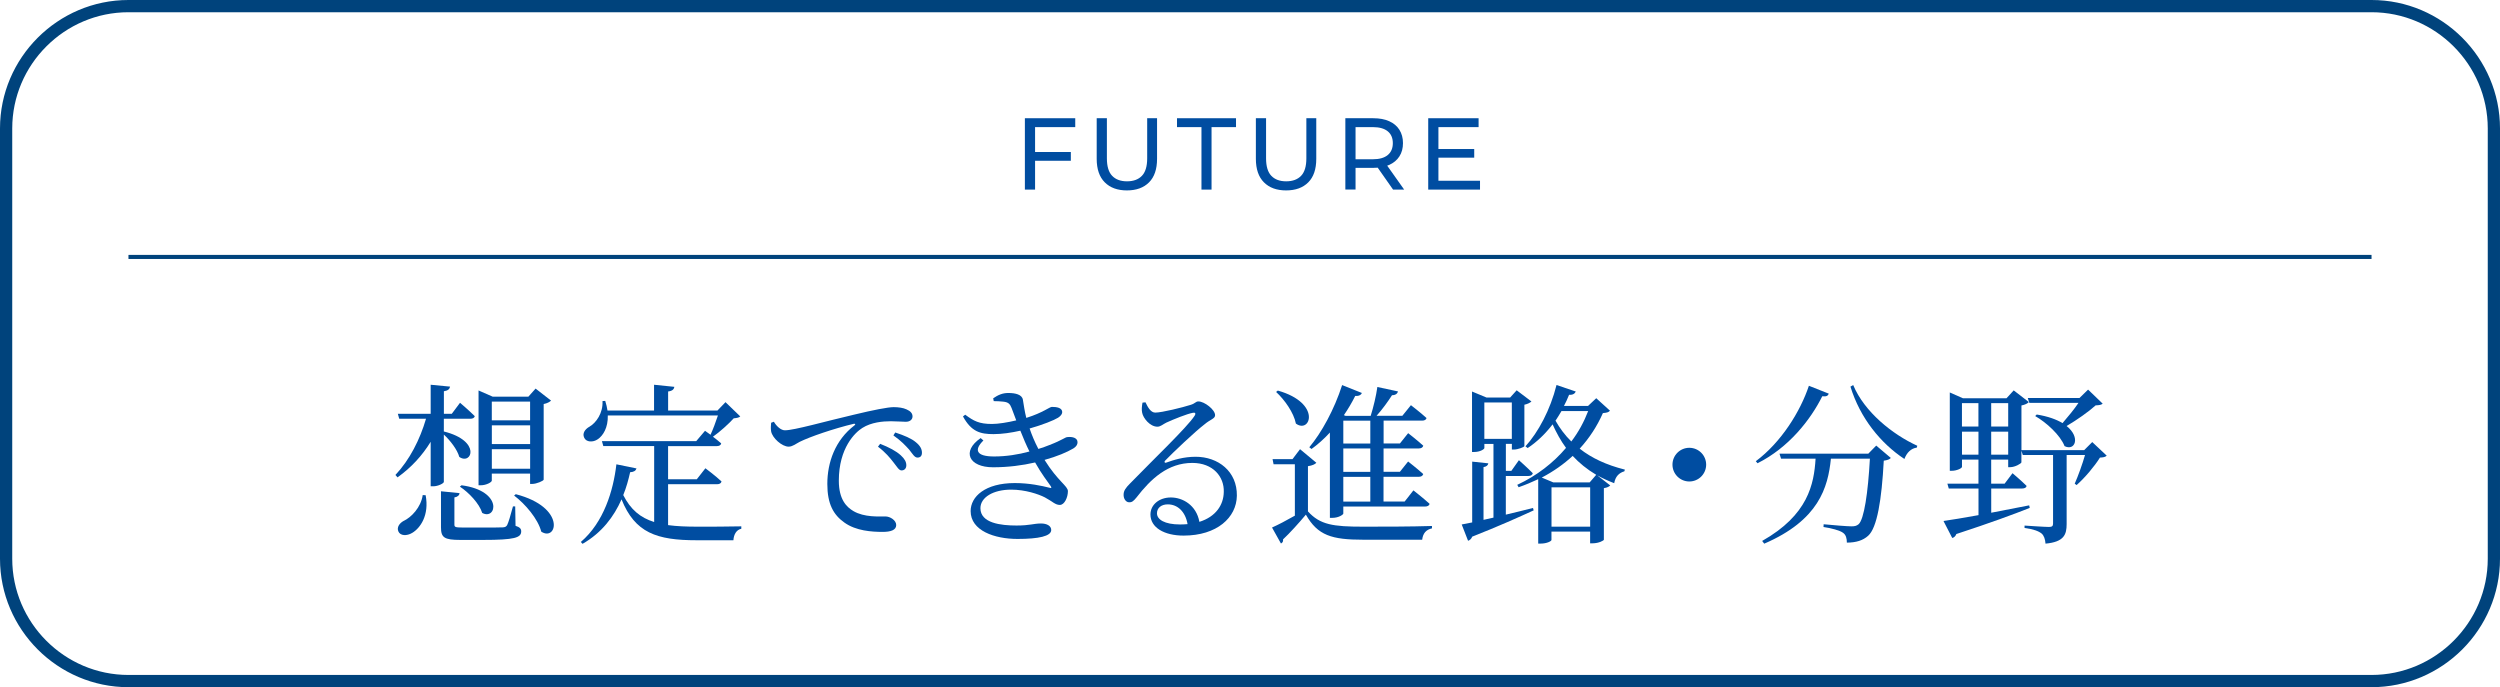
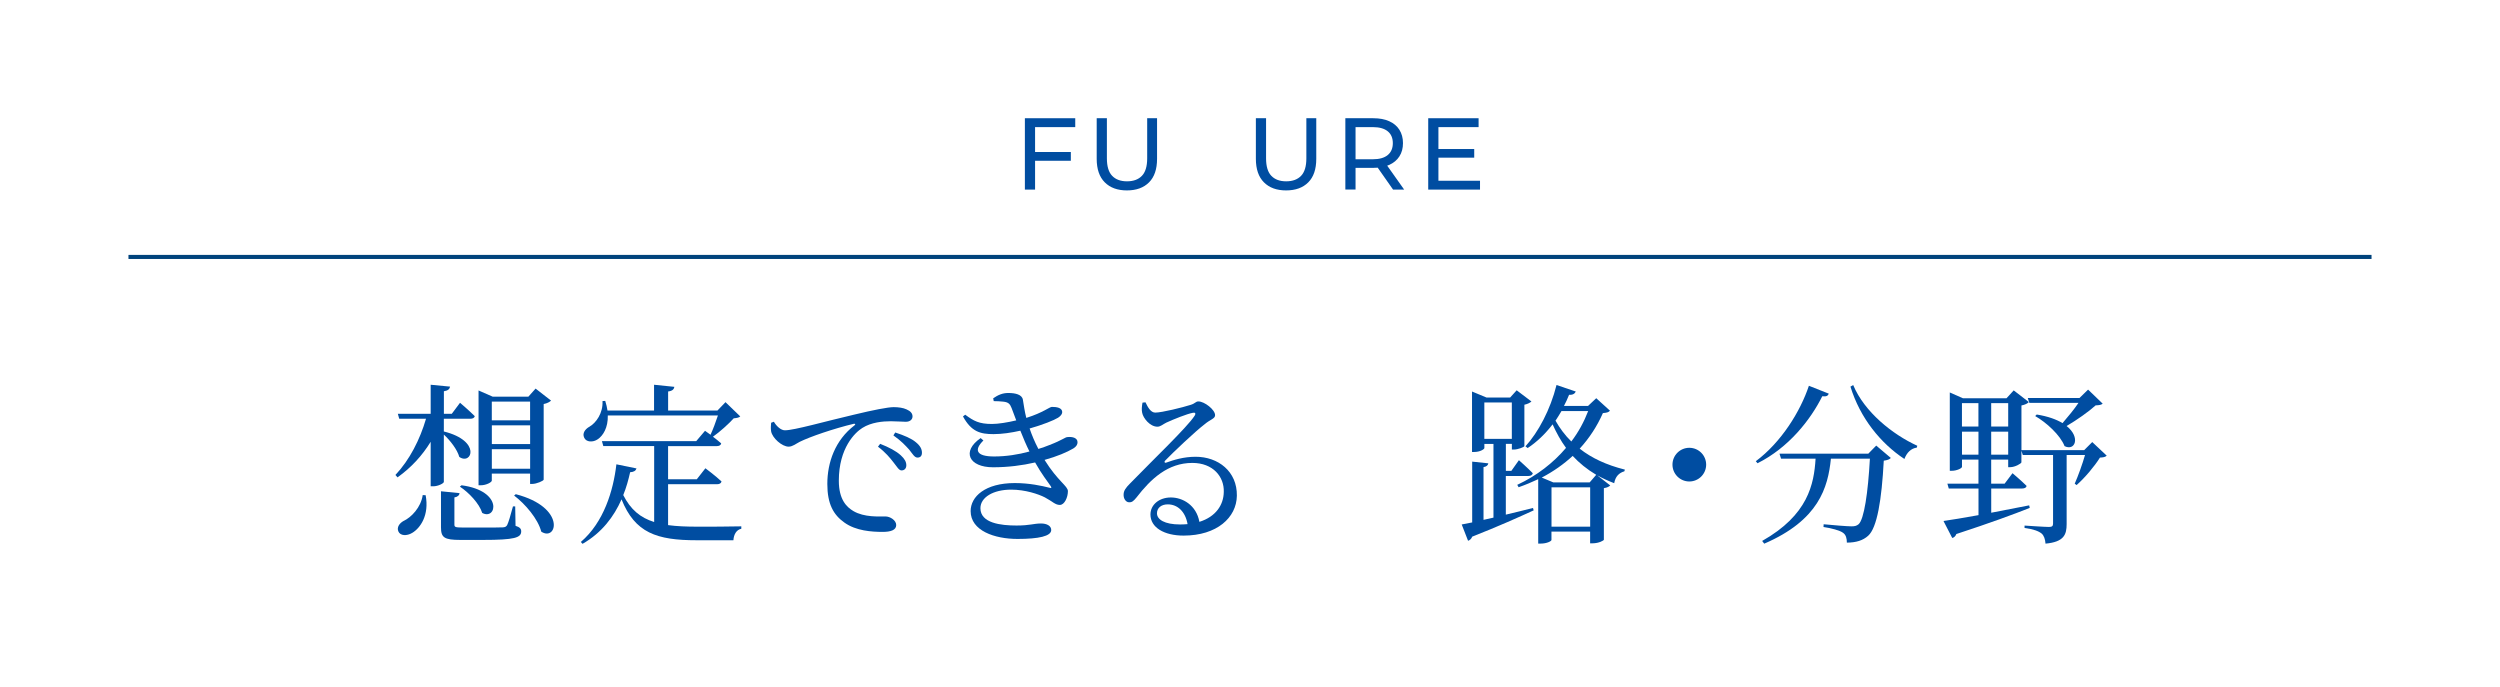
<svg xmlns="http://www.w3.org/2000/svg" id="_レイヤー_2" data-name="レイヤー 2" viewBox="0 0 613 168.5">
  <defs>
    <style>
      .cls-1 {
        stroke-width: 3px;
      }

      .cls-1, .cls-2 {
        fill: none;
        stroke: #00437c;
        stroke-miterlimit: 10;
      }

      .cls-3 {
        fill: #004da1;
      }
    </style>
  </defs>
  <g id="_文字" data-name="文字">
-     <path class="cls-1" d="M581.5,1.5H31.5C15,1.5,1.5,15,1.5,31.5v105.5c0,16.5,13.5,30,30,30h550c16.5,0,30-13.5,30-30V31.5c0-16.5-13.5-30-30-30Z" />
    <line class="cls-2" x1="581.5" y1="63" x2="31.5" y2="63" />
    <g>
      <path class="cls-3" d="M253.8,46.49h-2.5v-17.5h12.35v2.18h-9.85v15.32ZM253.55,37.27h9.02v2.15h-9.02v-2.15Z" />
      <path class="cls-3" d="M276.31,46.69c-2.3,0-4.11-.66-5.42-1.98-1.32-1.32-1.98-3.24-1.98-5.77v-9.95h2.5v9.85c0,1.95.43,3.38,1.29,4.27.86.9,2.07,1.35,3.64,1.35s2.8-.45,3.66-1.35c.86-.9,1.29-2.32,1.29-4.27v-9.85h2.42v9.95c0,2.53-.65,4.46-1.96,5.77-1.31,1.32-3.12,1.98-5.44,1.98Z" />
-       <path class="cls-3" d="M294.6,46.49v-15.32h-6v-2.18h14.47v2.18h-6v15.32h-2.47Z" />
      <path class="cls-3" d="M315.34,46.69c-2.3,0-4.11-.66-5.42-1.98-1.32-1.32-1.98-3.24-1.98-5.77v-9.95h2.5v9.85c0,1.95.43,3.38,1.29,4.27.86.9,2.07,1.35,3.64,1.35s2.8-.45,3.66-1.35c.86-.9,1.29-2.32,1.29-4.27v-9.85h2.43v9.95c0,2.53-.65,4.46-1.96,5.77-1.31,1.32-3.12,1.98-5.44,1.98Z" />
      <path class="cls-3" d="M329.88,46.49v-17.5h6.83c1.53,0,2.84.24,3.92.73,1.08.48,1.92,1.18,2.5,2.1.58.92.88,2.01.88,3.27s-.29,2.35-.88,3.26c-.58.91-1.42,1.6-2.5,2.09-1.08.48-2.39.72-3.92.72h-5.45l1.12-1.15v6.47h-2.5ZM332.38,40.27l-1.12-1.22h5.38c1.6,0,2.81-.35,3.64-1.04s1.24-1.66,1.24-2.91-.41-2.22-1.24-2.9-2.04-1.03-3.64-1.03h-5.38l1.12-1.25v10.35ZM341.58,46.49l-4.45-6.35h2.67l4.5,6.35h-2.72Z" />
      <path class="cls-3" d="M352.7,44.32h10.2v2.17h-12.7v-17.5h12.35v2.18h-9.85v13.15ZM352.48,36.54h9v2.12h-9v-2.12Z" />
    </g>
    <g>
      <path class="cls-3" d="M108.84,118.14c0,.38-1.43,1.1-2.61,1.1h-.63v-10.91c-2.06,3.37-4.76,6.32-8.13,8.72l-.51-.59c3.5-3.71,6.02-8.72,7.5-13.78h-6.57l-.34-1.22h8.05v-7.12l4.76.46c-.13.59-.46.97-1.52,1.14v5.52h1.94l2.02-2.7s2.23,1.9,3.62,3.29c-.13.46-.55.63-1.1.63h-6.49v3.12c9.31,2.32,6.82,8.34,3.79,6.24-.5-1.81-2.23-4.04-3.79-5.48v11.58ZM104.37,121.43c.93,4.93-1.35,8.09-3.29,9.23-1.31.8-2.95.76-3.41-.38-.42-1.01.29-1.98,1.26-2.53,1.94-.88,4.3-3.37,4.72-6.36l.72.04ZM126.41,128.93c1.05.34,1.39.72,1.39,1.35,0,1.56-1.56,2.11-9.39,2.11h-5.52c-4,0-4.76-.59-4.76-3.12v-8.81l4.55.46c-.04.5-.46.93-1.26,1.05v6.66c0,.59.21.72,2.02.72h5.18c2.23,0,4.04,0,4.68-.04.59-.04.8-.17,1.05-.55.34-.67.84-2.4,1.43-4.59h.55l.08,4.76ZM113.18,118.99c10.32,1.39,8.55,8.68,5.06,6.78-.72-2.32-3.29-5.01-5.48-6.45l.42-.34ZM120.59,117.85c0,.38-1.35,1.14-2.7,1.14h-.55v-23.25l3.46,1.52h8.76l1.77-1.98,3.79,2.95c-.29.29-.93.67-1.81.84v18.54c-.04.29-1.73,1.05-2.82,1.05h-.51v-2.53h-9.39v1.73ZM120.59,98.47v4.59h9.39v-4.59h-9.39ZM129.99,108.88v-4.59h-9.39v4.59h9.39ZM129.99,114.94v-4.8h-9.39v4.8h9.39ZM126.49,121.18c12.43,3.24,10.07,11.71,6.23,9.18-.8-3.12-3.92-6.78-6.66-8.85l.42-.34Z" />
      <path class="cls-3" d="M163.82,128.76c2.11.29,4.51.38,7.25.38,2.4,0,8,0,10.7-.08v.59c-1.22.25-1.85,1.43-1.94,2.82h-9.02c-9.77,0-15.12-1.81-18.41-10.03-1.85,4.21-4.8,8.17-9.56,10.91l-.42-.46c5.6-4.8,7.96-12.51,8.72-19.04l4.93,1.01c-.17.55-.63.88-1.56.93-.42,1.85-.93,3.75-1.69,5.6,1.81,3.58,4.21,5.56,7.58,6.61v-18.62h-12.47l-.34-1.22h23.13l2.15-2.53s.59.42,1.35.97c.59-1.26,1.31-3.2,1.81-4.72h-27c.08,2.95-1.14,4.93-2.44,5.81-1.18.84-2.91.76-3.37-.42-.46-1.01.21-1.98,1.18-2.57,1.81-.97,3.5-3.5,3.33-6.36l.67-.04c.25.84.46,1.64.55,2.36h11.42v-6.32l4.97.51c-.08.59-.46,1.01-1.52,1.14v4.68h12.09l1.98-2.06,3.62,3.5c-.34.29-.76.38-1.6.46-1.22,1.35-3.41,3.33-5.1,4.51.67.51,1.43,1.1,2.02,1.64-.08.46-.51.67-1.1.67h-11.92v8.13h7.04l2.11-2.7s2.49,1.85,3.96,3.24c-.13.46-.51.67-1.1.67h-12.01v10.03Z" />
      <path class="cls-3" d="M189.75,103.4c.63,1.1,1.73,2.11,2.7,2.11,2.32,0,9.86-2.19,16.94-3.83,4.72-1.14,8.34-1.85,9.73-1.85,1.18,0,2.36.17,3.16.55.97.42,1.47.97,1.47,1.73,0,.72-.59,1.31-1.64,1.31-.93,0-2.19-.13-3.67-.13-1.98,0-4.8.25-6.99,1.64-1.77,1.1-5.77,4.89-5.77,12.93,0,4.68,1.94,6.49,3.58,7.46,2.65,1.56,6.28,1.31,7.84,1.31,1.14,0,2.65.93,2.65,2.11,0,1.26-1.39,1.68-3.33,1.68-2.65,0-6.53-.25-9.35-2.27-2.7-1.9-4.21-4.55-4.21-9.48,0-5.27,1.9-10.74,6.66-14.37.29-.21.25-.46-.21-.38-4.76,1.14-10.7,3.16-13.23,4.42-.84.42-1.73,1.18-2.7,1.18-1.64,0-4-2.11-4.3-3.75-.13-.76-.04-1.47,0-2.11l.67-.25ZM215.82,108.83c2.15.84,3.92,1.77,5.06,2.82.97.88,1.35,1.64,1.35,2.44,0,.76-.46,1.26-1.18,1.26-.63,0-1.1-.88-1.94-1.94-.84-1.1-1.98-2.49-3.83-3.88l.55-.72ZM219.53,106.05c2.19.72,3.96,1.47,5.01,2.36,1.09.88,1.52,1.69,1.52,2.61,0,.76-.38,1.18-1.1,1.18s-1.18-.88-2.02-1.94c-.93-1.01-1.9-2.11-3.88-3.5l.46-.72Z" />
      <path class="cls-3" d="M243.52,97.67c1.22-.84,2.32-1.31,3.71-1.31,1.73,0,3.37.38,3.58,1.64.21,1.22.42,2.87.84,4.47,4.17-1.31,5.69-2.7,6.28-2.7,1.18,0,2.49.21,2.53,1.26,0,.42-.29.93-1.01,1.39-1.01.63-3.75,1.73-6.99,2.65.55,1.6,1.22,3.24,2.15,5.01.97-.29,1.9-.63,2.74-.97,3.2-1.22,3.83-1.94,4.42-1.94,1.22-.13,2.44.21,2.44,1.26,0,.51-.21,1.01-1.01,1.52-1.56.93-4.04,1.98-7.08,2.82,3.29,5.27,5.73,6.4,5.73,7.67,0,1.52-.84,3.37-1.98,3.37s-1.77-.84-3.67-1.85c-1.56-.8-4.8-1.9-8.26-1.9-4.42,0-7.54,1.9-7.54,4.55,0,3.67,5.01,4.25,8.85,4.25,3.33,0,4.17-.5,6.02-.5,1.43,0,2.49.59,2.49,1.6,0,1.52-3.08,2.19-8.26,2.19-5.65,0-11.5-2.02-11.5-6.83,0-3.54,3.54-6.87,10.83-6.87,3.58,0,6.61.67,8.47,1.14.55.17.59.04.34-.38-.72-1.05-2.28-3.03-3.83-5.81-3.12.72-6.61,1.18-10.32,1.18-5.9,0-7.79-3.88-3.03-7.16l.67.59c-2.36,2.32-1.77,3.92,2.61,3.92,2.95,0,5.94-.46,8.68-1.22-.76-1.52-1.52-3.29-2.23-5.1-2.23.5-4.51.84-6.57.84-3.2,0-5.43-.55-7.5-4.34l.55-.42c2.11,1.56,3.41,2.27,6.57,2.27,1.52,0,3.88-.38,5.94-.88-.38-1.01-.76-2.02-1.14-3.03-.38-.97-.76-1.43-2.02-1.56-.72-.08-1.56-.13-2.36-.13l-.13-.72Z" />
      <path class="cls-3" d="M280.87,98.64c.59,1.26,1.31,2.53,2.4,2.53,1.6,0,6.7-1.26,8.68-1.9,1.14-.34,1.22-.84,1.9-.84,1.47,0,4.09,2.02,4.09,3.37,0,.88-1.14,1.01-2.57,2.23-2.32,1.77-7.79,6.95-9.65,8.89-.34.34-.13.67.25.51,1.77-.63,4.21-1.43,7.2-1.43,5.52,0,10.2,3.58,10.11,9.56-.08,5.35-4.89,9.77-13.06,9.77-4.76,0-8.13-1.98-8.13-5.18,0-2.4,2.15-4.17,5.01-4.17s6.24,1.85,6.99,5.98c4.04-1.26,5.94-4.17,5.98-7.33.13-3.71-2.61-7.12-7.71-7.12-5.98,0-10.15,3.88-13.69,8.47-.76.93-1.14,1.22-1.85,1.18-.67,0-1.39-.8-1.31-1.98.04-.88.51-1.56,1.6-2.65,5.9-6.07,13.86-13.65,15.76-16.51.46-.67.17-.93-.38-.8-1.39.25-4.76,1.6-6.49,2.4-.8.38-1.43,1.01-2.19,1.01-1.85,0-3.5-2.11-3.75-3.41-.17-.76-.08-1.6.08-2.49l.72-.08ZM291.19,128.51c-.55-3.12-2.49-4.84-4.85-4.84-1.56,0-2.65.84-2.65,2.19,0,1.52,1.85,2.74,5.69,2.74.63,0,1.22-.04,1.81-.08Z" />
-       <path class="cls-3" d="M320.7,125.39c2.99,3.29,6.15,3.75,13.57,3.75,4.97,0,11.67,0,16.85-.17v.59c-1.43.29-2.23,1.22-2.4,2.78h-14.41c-7.79,0-11.21-1.05-14.11-6.15-1.6,1.94-4.04,4.63-5.6,6.07.08.55-.13.8-.51,1.01l-2.19-3.92c1.43-.63,3.54-1.73,5.6-2.91v-12.6h-5.22l-.25-1.26h4.89l1.85-2.44,4,3.33c-.29.34-.93.67-2.06.84v11.08ZM313.33,95.77c10.83,3.08,7.96,10.7,4.42,8.09-.51-2.65-2.78-5.86-4.85-7.75l.42-.34ZM326.1,106.05c-1.43,1.56-2.95,2.91-4.51,4.04l-.55-.42c2.99-3.54,6.15-9.31,8.05-15.25l4.85,1.94c-.21.46-.72.8-1.64.72-.84,1.69-1.77,3.24-2.78,4.72l.42.17h6.15c.67-2.11,1.35-4.97,1.64-7.08l5.06,1.09c-.13.51-.59.93-1.47.93-.97,1.52-2.36,3.45-3.79,5.05h6.32l2.11-2.61s2.36,1.81,3.83,3.16c-.13.42-.5.63-1.09.63h-9.44v5.6h4l2.02-2.53s2.28,1.77,3.71,3.08c-.13.46-.55.67-1.1.67h-8.64v5.73h4l2.02-2.53s2.28,1.77,3.71,3.08c-.13.46-.55.67-1.1.67h-8.64v6.07h5.18l2.15-2.74s2.44,1.9,3.96,3.29c-.08.46-.51.67-1.1.67h-20.05v1.73c0,.21-1.05,1.05-2.74,1.05h-.55v-20.94ZM329.38,103.15v5.6h6.62v-5.6h-6.62ZM336,109.97h-6.62v5.73h6.62v-5.73ZM336,116.92h-6.62v6.07h6.62v-6.07Z" />
      <path class="cls-3" d="M369.23,126.19c2.11-.5,4.38-1.05,6.66-1.64l.17.59c-3.58,1.64-8.43,3.83-15.08,6.45-.17.51-.59.88-1.01,1.01l-1.56-4c.63-.13,1.52-.29,2.57-.5v-14.91l3.96.42c-.08.46-.42.8-1.18.93v12.93l2.44-.55v-18.07h-2.23v1.01c0,.25-.97.97-2.57.97h-.46v-14.83l3.54,1.47h5.81l1.6-1.77,3.62,2.74c-.29.29-.93.63-1.73.8v10.15c-.08.25-1.6.84-2.57.84h-.5v-1.39h-1.47v6.61h1.35l1.85-2.61s2.15,1.9,3.41,3.2c-.13.46-.51.67-1.1.67h-5.52v9.48ZM363.96,107.61h6.74v-8.93h-6.74v8.93ZM394.76,100.7c-.29.38-.76.51-1.73.59-1.39,3.16-3.29,6.11-5.69,8.72,2.87,2.28,6.53,4,11.08,5.14l-.13.42c-1.31.38-2.19,1.26-2.49,2.91-1.52-.59-2.91-1.22-4.17-1.94l3.2,2.49c-.29.29-.67.51-1.56.67v12.64c0,.17-1.18.88-2.78.88h-.59v-2.87h-9.48v2.06c0,.25-1.05.88-2.7.88h-.55v-15.8c-1.52.72-3.12,1.39-4.8,1.98l-.34-.59c4.8-2.23,8.85-5.39,11.96-9.06-1.31-1.77-2.36-3.71-3.29-5.77-1.81,2.36-3.88,4.34-6.11,5.81l-.55-.42c3.12-3.41,6.11-8.97,7.62-15.04l4.72,1.6c-.21.5-.72.88-1.64.8-.38.97-.8,1.85-1.26,2.74h5.9l2.02-1.9,3.33,3.03ZM391.39,116.42c-2.28-1.35-4.17-2.91-5.77-4.63-2.19,2.02-4.68,3.79-7.58,5.31l2.82,1.18h8.93l1.6-1.85ZM389.91,129.14v-9.65h-9.48v9.65h9.48ZM382.88,100.79c-.46.8-.97,1.6-1.47,2.36,1.05,1.85,2.32,3.58,3.88,5.1,1.77-2.32,3.12-4.84,4.13-7.46h-6.53Z" />
      <path class="cls-3" d="M414.22,118.06c-2.27,0-4.13-1.85-4.13-4.13s1.85-4.13,4.13-4.13,4.13,1.85,4.13,4.13-1.85,4.13-4.13,4.13Z" />
      <path class="cls-3" d="M448.42,96.53c-.21.51-.55.76-1.6.63-2.87,5.77-8.22,12.6-15.88,16.43l-.42-.5c6.28-4.68,10.95-12.26,13.02-18.5l4.89,1.94ZM460.05,109.26l3.58,3.03c-.29.34-.84.55-1.73.67-.51,9.61-1.64,16.47-3.83,18.41-1.26,1.14-2.95,1.68-5.22,1.68,0-1.01-.21-1.9-.93-2.4-.76-.59-2.87-1.14-4.8-1.43l.04-.67c2.15.21,5.77.51,6.83.51.84,0,1.26-.13,1.73-.51,1.35-1.18,2.32-7.71,2.78-16.09h-9.56c-.72,7.12-2.99,15.08-16.35,20.85l-.51-.67c11.25-6.36,12.72-13.9,13.1-20.18h-8.47l-.38-1.22h21.78l1.94-1.98ZM454.41,94.43c2.74,6.57,9.61,12.09,15.71,14.87l-.13.46c-1.35.17-2.44,1.18-3.03,2.78-5.81-3.83-10.87-10.03-13.23-17.74l.67-.38Z" />
      <path class="cls-3" d="M516.55,111.74c-.34.34-.84.42-1.64.46-1.31,2.11-3.71,4.97-5.73,6.74l-.46-.34c.84-1.9,1.9-4.84,2.53-7.04h-4.51v16.94c0,2.57-.63,4.38-5.18,4.8-.08-1.1-.38-1.98-.97-2.49-.76-.59-1.94-1.05-4.17-1.35v-.59s4.97.34,5.98.34c.8,0,1.01-.25,1.01-.84v-16.81h-7.42l-.34-1.05v2.86c-.04.29-1.56,1.18-2.74,1.18h-.5v-1.85h-4.17v5.9h3.29l1.94-2.57s2.15,1.81,3.46,3.12c-.08.42-.51.63-1.1.63h-7.58v5.94c2.91-.55,6.11-1.18,9.31-1.81l.13.63c-4.04,1.6-9.77,3.71-17.99,6.4-.21.55-.59.88-1.01.97l-2.15-4.17c1.81-.25,4.89-.76,8.59-1.43v-6.53h-7.29l-.34-1.18h7.62v-5.9h-4.04v1.77c0,.34-1.26.97-2.53.97h-.46v-19.21l3.24,1.43h10.66l1.77-1.94,3.71,2.86c-.29.34-.93.67-1.81.84v10.95h15.38l1.98-1.98,3.54,3.33ZM481.07,98.85v5.73h4.04v-5.73h-4.04ZM485.12,111.49v-5.65h-4.04v5.65h4.04ZM488.24,98.85v5.73h4.17v-5.73h-4.17ZM492.41,111.49v-5.65h-4.17v5.65h4.17ZM497.59,98.77l-.38-1.18h12.68l2.11-2.06,3.58,3.45c-.34.29-.8.38-1.73.42-1.73,1.56-4.59,3.58-7.12,5.06,3.5,2.78,2.06,6.23-.5,4.93-1.05-2.7-4.47-5.81-7.2-7.37l.38-.38c2.82.46,4.84,1.22,6.32,2.11,1.35-1.56,2.91-3.45,3.92-4.97h-12.05Z" />
    </g>
  </g>
</svg>